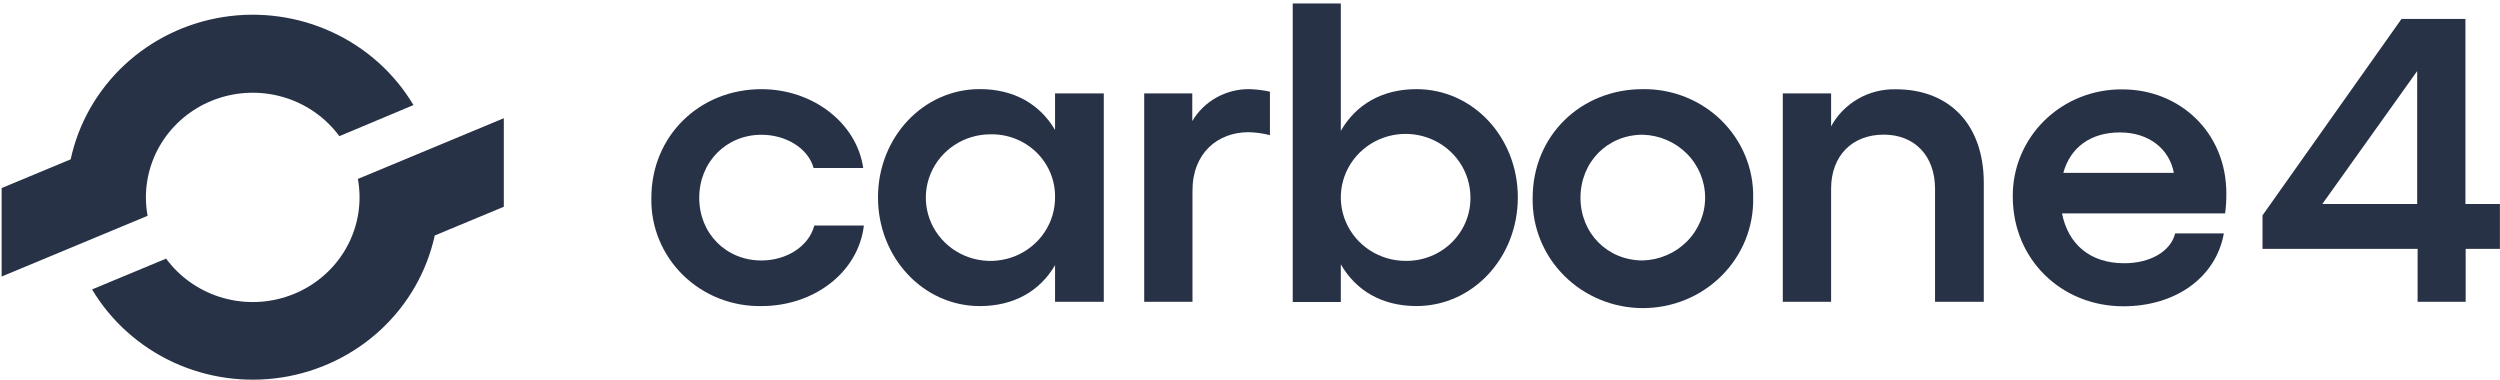
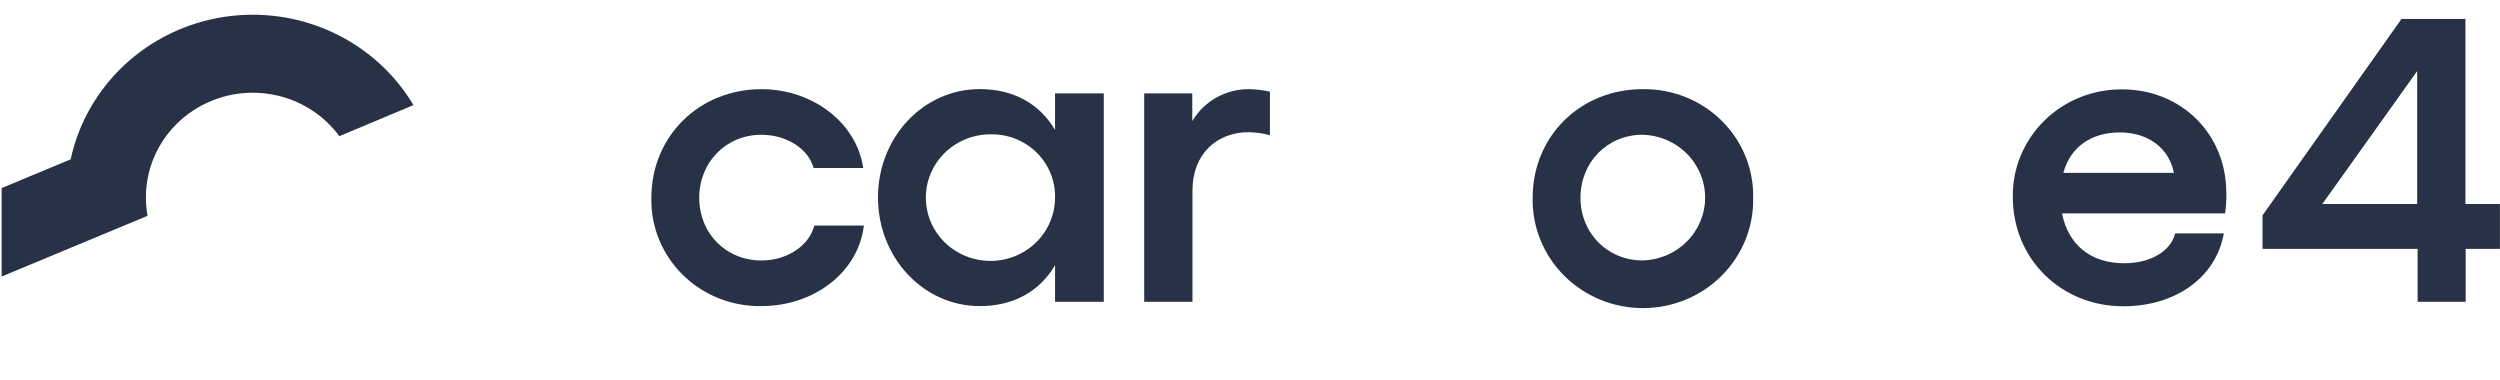
<svg xmlns="http://www.w3.org/2000/svg" class="LogoWithTextRight css-15xyolf" base="" width="138" height="21" viewBox="0 0 138 21" fill="none">
  <path d="M8.147 11.912C8.085 11.577 8.054 11.237 8.054 10.896C8.054 9.674 8.449 8.484 9.183 7.496C9.917 6.509 10.951 5.774 12.137 5.399C13.324 5.023 14.602 5.026 15.787 5.406C16.971 5.786 18.003 6.525 18.732 7.516L22.824 5.8C21.778 4.045 20.214 2.642 18.338 1.775C16.462 0.908 14.362 0.617 12.314 0.941C10.267 1.265 8.367 2.189 6.865 3.591C5.364 4.993 4.33 6.807 3.901 8.795L0.09 10.381V15.264L8.147 11.912Z" fill="#283246" />
-   <path d="M19.755 9.877C19.816 10.213 19.848 10.554 19.847 10.896C19.847 12.118 19.452 13.308 18.718 14.296C17.985 15.283 16.95 16.018 15.764 16.393C14.577 16.769 13.299 16.766 12.114 16.386C10.93 16.005 9.898 15.267 9.169 14.276L5.082 15.976C6.128 17.728 7.691 19.129 9.564 19.996C11.438 20.862 13.534 21.153 15.58 20.831C17.625 20.509 19.524 19.589 21.026 18.192C22.528 16.794 23.564 14.984 23.998 12.999L27.811 11.413V6.525L19.755 9.877Z" fill="#283246" />
  <path d="M35.955 10.92C35.955 7.509 38.608 4.922 42.032 4.922C44.863 4.922 47.289 6.781 47.65 9.274H44.911C44.624 8.213 43.422 7.439 42.032 7.439C40.086 7.439 38.598 8.944 38.598 10.92C38.598 12.896 40.086 14.378 42.032 14.378C43.422 14.378 44.648 13.598 44.951 12.449H47.687C47.373 15.062 44.9 16.895 42.045 16.895C41.24 16.911 40.44 16.768 39.693 16.473C38.946 16.179 38.267 15.739 37.698 15.181C37.129 14.623 36.682 13.957 36.382 13.225C36.082 12.493 35.937 11.709 35.955 10.92Z" fill="#283246" />
  <path d="M60.929 5.155V16.66H58.239V14.639C57.397 16.075 55.959 16.896 54.085 16.896C50.962 16.896 48.465 14.216 48.465 10.898C48.465 7.58 50.962 4.918 54.085 4.918C55.959 4.918 57.397 5.74 58.239 7.175V5.155H60.929ZM58.239 10.895C58.247 10.435 58.16 9.977 57.983 9.55C57.807 9.123 57.544 8.735 57.211 8.41C56.877 8.085 56.48 7.829 56.044 7.658C55.607 7.487 55.139 7.404 54.669 7.414C53.963 7.414 53.274 7.62 52.687 8.005C52.101 8.39 51.644 8.937 51.375 9.576C51.106 10.215 51.036 10.918 51.175 11.597C51.314 12.274 51.655 12.897 52.156 13.385C52.656 13.873 53.293 14.204 53.985 14.337C54.678 14.47 55.395 14.399 56.047 14.133C56.698 13.866 57.254 13.416 57.644 12.84C58.034 12.264 58.241 11.587 58.239 10.895Z" fill="#283246" />
  <path d="M70.1 5.061V7.461C69.715 7.36 69.319 7.306 68.921 7.297C67.218 7.297 65.825 8.449 65.825 10.518V16.66H63.16V5.155H65.814V6.683C66.135 6.137 66.6 5.686 67.16 5.376C67.72 5.066 68.355 4.908 68.998 4.921C69.369 4.933 69.738 4.98 70.1 5.061Z" fill="#283246" />
-   <path d="M83.784 10.896C83.784 14.213 81.311 16.894 78.19 16.894C76.293 16.894 74.852 16.049 74.013 14.59V16.67H71.359V0.191H74.013V7.224C74.852 5.766 76.293 4.921 78.19 4.921C81.311 4.921 83.784 7.578 83.784 10.896ZM81.168 10.896C81.168 10.201 80.957 9.523 80.563 8.946C80.169 8.369 79.609 7.92 78.954 7.655C78.299 7.391 77.578 7.323 76.884 7.46C76.189 7.597 75.552 7.933 75.052 8.426C74.553 8.918 74.214 9.545 74.079 10.226C73.944 10.908 74.018 11.613 74.292 12.253C74.567 12.893 75.029 13.439 75.62 13.821C76.212 14.203 76.906 14.405 77.614 14.4C78.084 14.404 78.549 14.315 78.983 14.14C79.418 13.964 79.811 13.706 80.142 13.38C80.473 13.053 80.734 12.665 80.91 12.239C81.087 11.812 81.174 11.356 81.168 10.896Z" fill="#283246" />
  <path d="M96.775 10.919C96.792 11.712 96.647 12.501 96.349 13.239C96.051 13.977 95.605 14.649 95.038 15.216C94.472 15.784 93.795 16.234 93.048 16.542C92.301 16.849 91.499 17.008 90.689 17.008C89.879 17.008 89.077 16.849 88.33 16.542C87.583 16.234 86.907 15.784 86.34 15.216C85.773 14.649 85.327 13.977 85.029 13.239C84.731 12.501 84.586 11.712 84.603 10.919C84.603 7.508 87.243 4.921 90.677 4.921C91.484 4.909 92.284 5.056 93.031 5.353C93.778 5.651 94.456 6.092 95.025 6.652C95.594 7.212 96.043 7.878 96.343 8.611C96.644 9.344 96.791 10.129 96.775 10.919ZM87.243 10.919C87.243 12.871 88.732 14.377 90.677 14.377C91.6 14.352 92.476 13.976 93.119 13.328C93.763 12.68 94.123 11.811 94.123 10.907C94.123 10.003 93.763 9.135 93.119 8.487C92.476 7.839 91.6 7.462 90.677 7.437C88.732 7.437 87.243 8.943 87.243 10.919Z" fill="#283246" />
-   <path d="M109.505 10.095V16.66H106.814V10.42C106.814 8.6 105.687 7.432 103.983 7.432C102.229 7.432 101.077 8.607 101.077 10.42V16.66H98.41V5.155H101.077V6.975C101.418 6.345 101.931 5.821 102.559 5.459C103.186 5.098 103.903 4.914 104.63 4.928C107.632 4.921 109.505 6.897 109.505 10.095Z" fill="#283246" />
  <path d="M122.827 11.78H113.823C114.16 13.472 115.36 14.531 117.257 14.531C118.698 14.531 119.826 13.873 120.068 12.885H122.756C122.323 15.308 120.102 16.907 117.209 16.907C113.776 16.907 111.106 14.307 111.106 10.862C111.096 10.081 111.246 9.306 111.547 8.582C111.848 7.859 112.293 7.202 112.857 6.649C113.42 6.097 114.091 5.661 114.83 5.366C115.568 5.072 116.359 4.925 117.156 4.934C120.325 4.934 122.894 7.31 122.894 10.672C122.899 11.043 122.876 11.413 122.827 11.78ZM119.996 9.544C119.754 8.226 118.627 7.31 117.018 7.31C115.41 7.31 114.28 8.132 113.895 9.544H119.996Z" fill="#283246" />
  <path d="M137.995 13.738H136.105V16.66H133.452V13.738H124.891V11.887L132.563 1.045H136.092V11.26H137.995V13.738ZM133.428 11.26V3.923L128.192 11.26H133.428Z" fill="#283246" />
</svg>